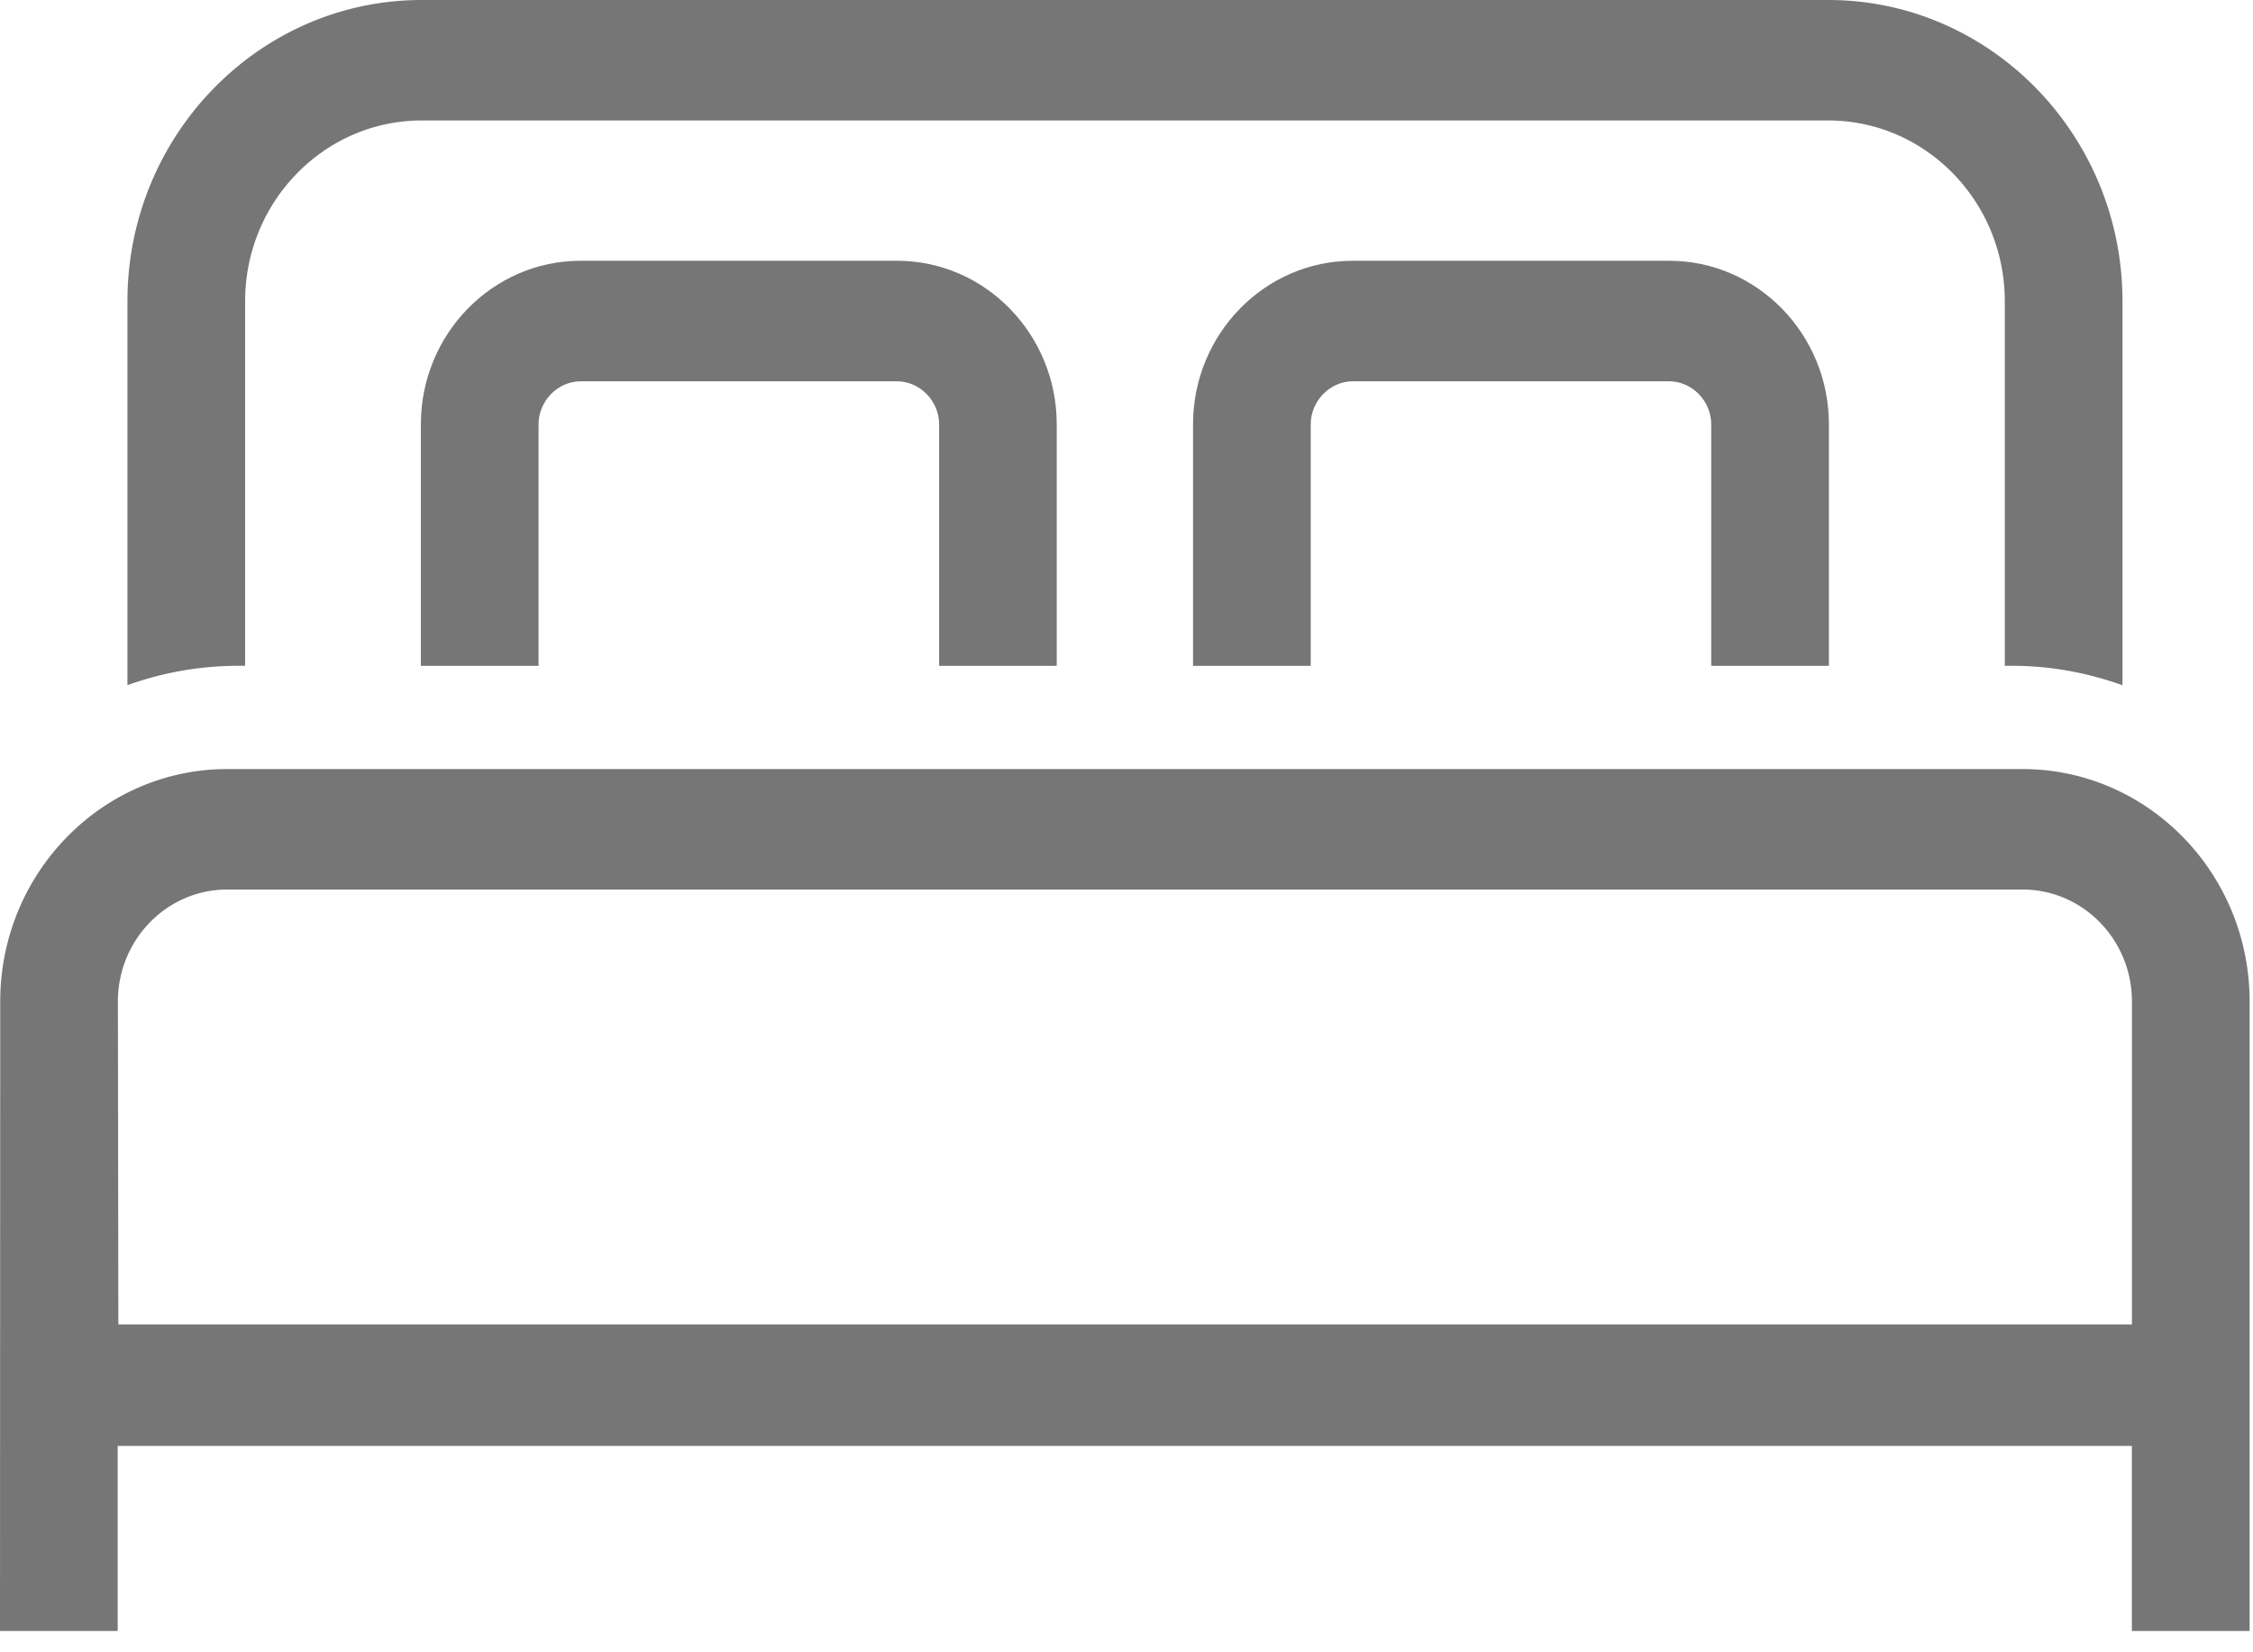
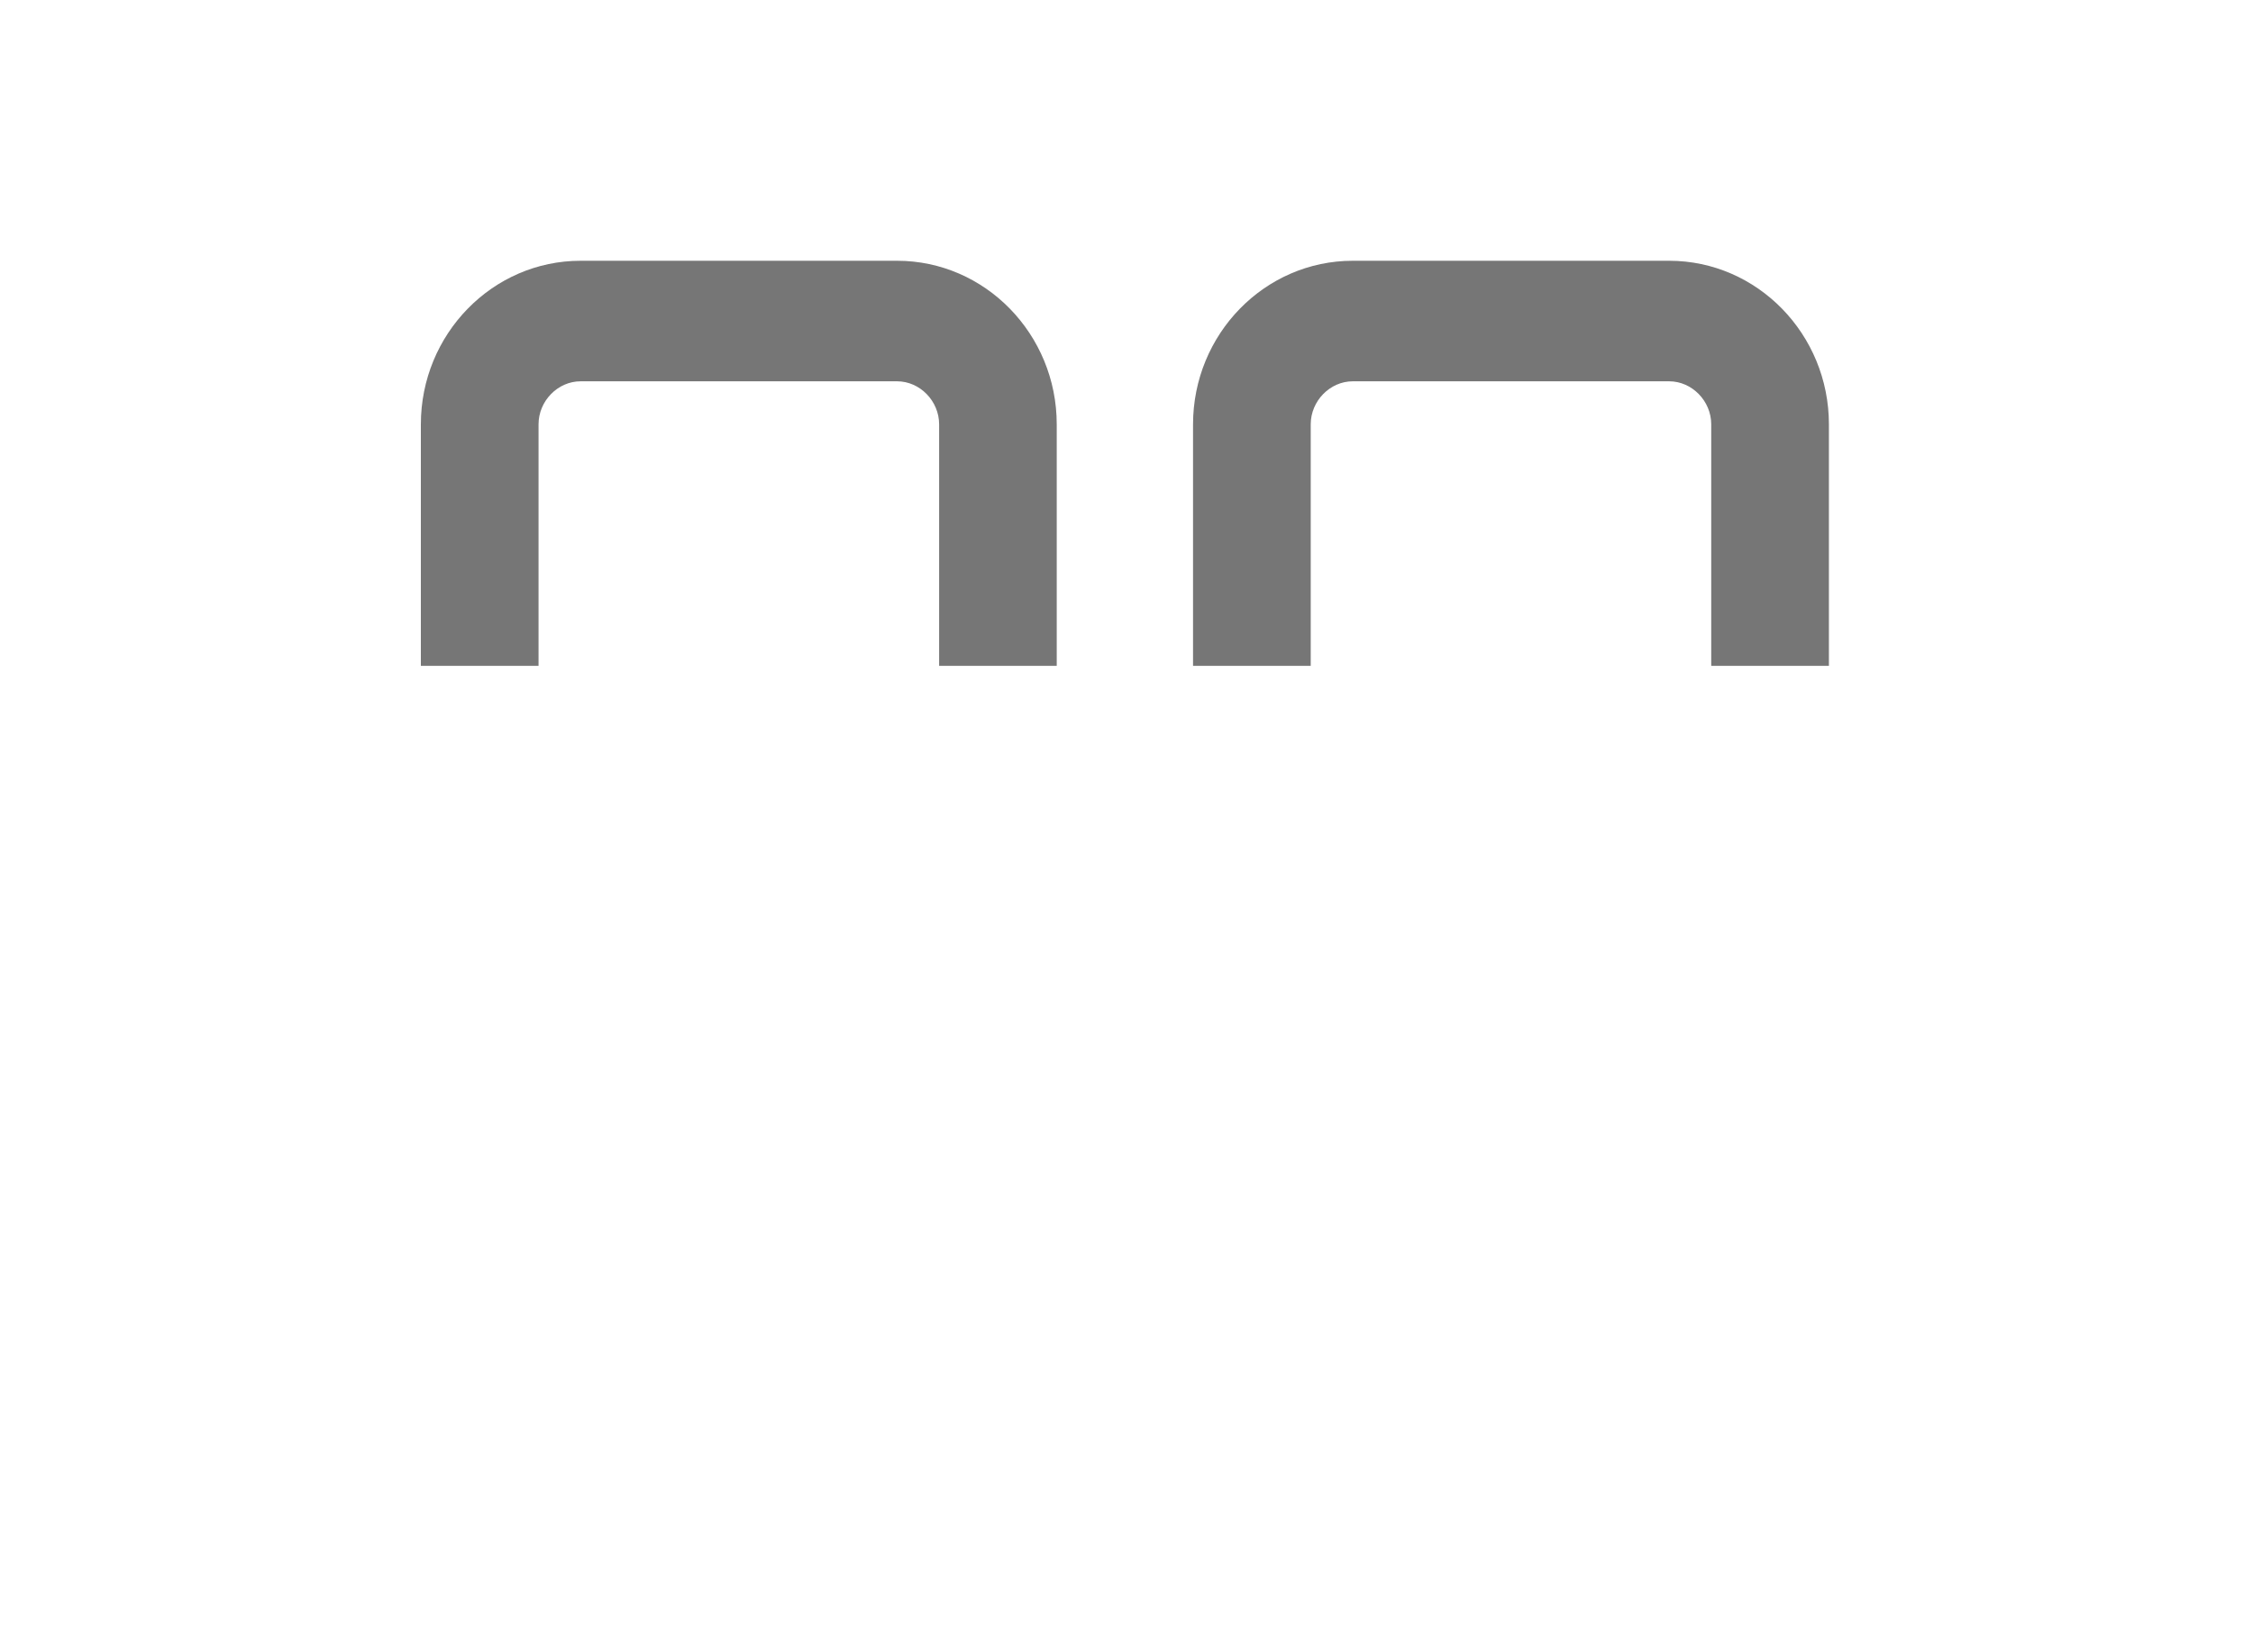
<svg xmlns="http://www.w3.org/2000/svg" width="30" height="22" viewBox="0 0 30 22">
  <title>Group 8</title>
  <g fill="#767676" fill-rule="evenodd">
-     <path d="M1.576 17.634l-.006-4.3c0-.822.652-1.49 1.455-1.49h23.907c.803 0 1.456.668 1.456 1.49v4.3H1.576zm28.379 4.082v-8.382c0-1.707-1.356-3.094-3.023-3.094H3.025c-1.666 0-3.022 1.387-3.022 3.094L0 21.716h1.567v-2.464h26.82v2.464h1.568zM3.264 8.865V4.01c0-1.326 1.055-2.406 2.351-2.406h18.73c1.296 0 2.35 1.08 2.35 2.406v4.855h.097c.517 0 1.01.094 1.47.259V4.01c0-2.21-1.757-4.01-3.917-4.01H5.615c-2.16 0-3.918 1.8-3.918 4.01v5.113a4.36 4.36 0 0 1 1.468-.258h.1" />
    <path d="M14.071 8.865V5.65c0-1.2-.953-2.178-2.126-2.178H7.731c-1.173 0-2.127.977-2.127 2.178v3.216h1.567V5.65c0-.311.256-.573.56-.573h4.214c.304 0 .56.262.56.573v3.216h1.566m10.282-.001V5.65c0-1.2-.954-2.178-2.127-2.178h-4.213c-1.173 0-2.127.977-2.127 2.178v3.216h1.567V5.65c0-.311.256-.573.56-.573h4.213c.304 0 .56.262.56.573v3.216h1.567" />
  </g>
</svg>